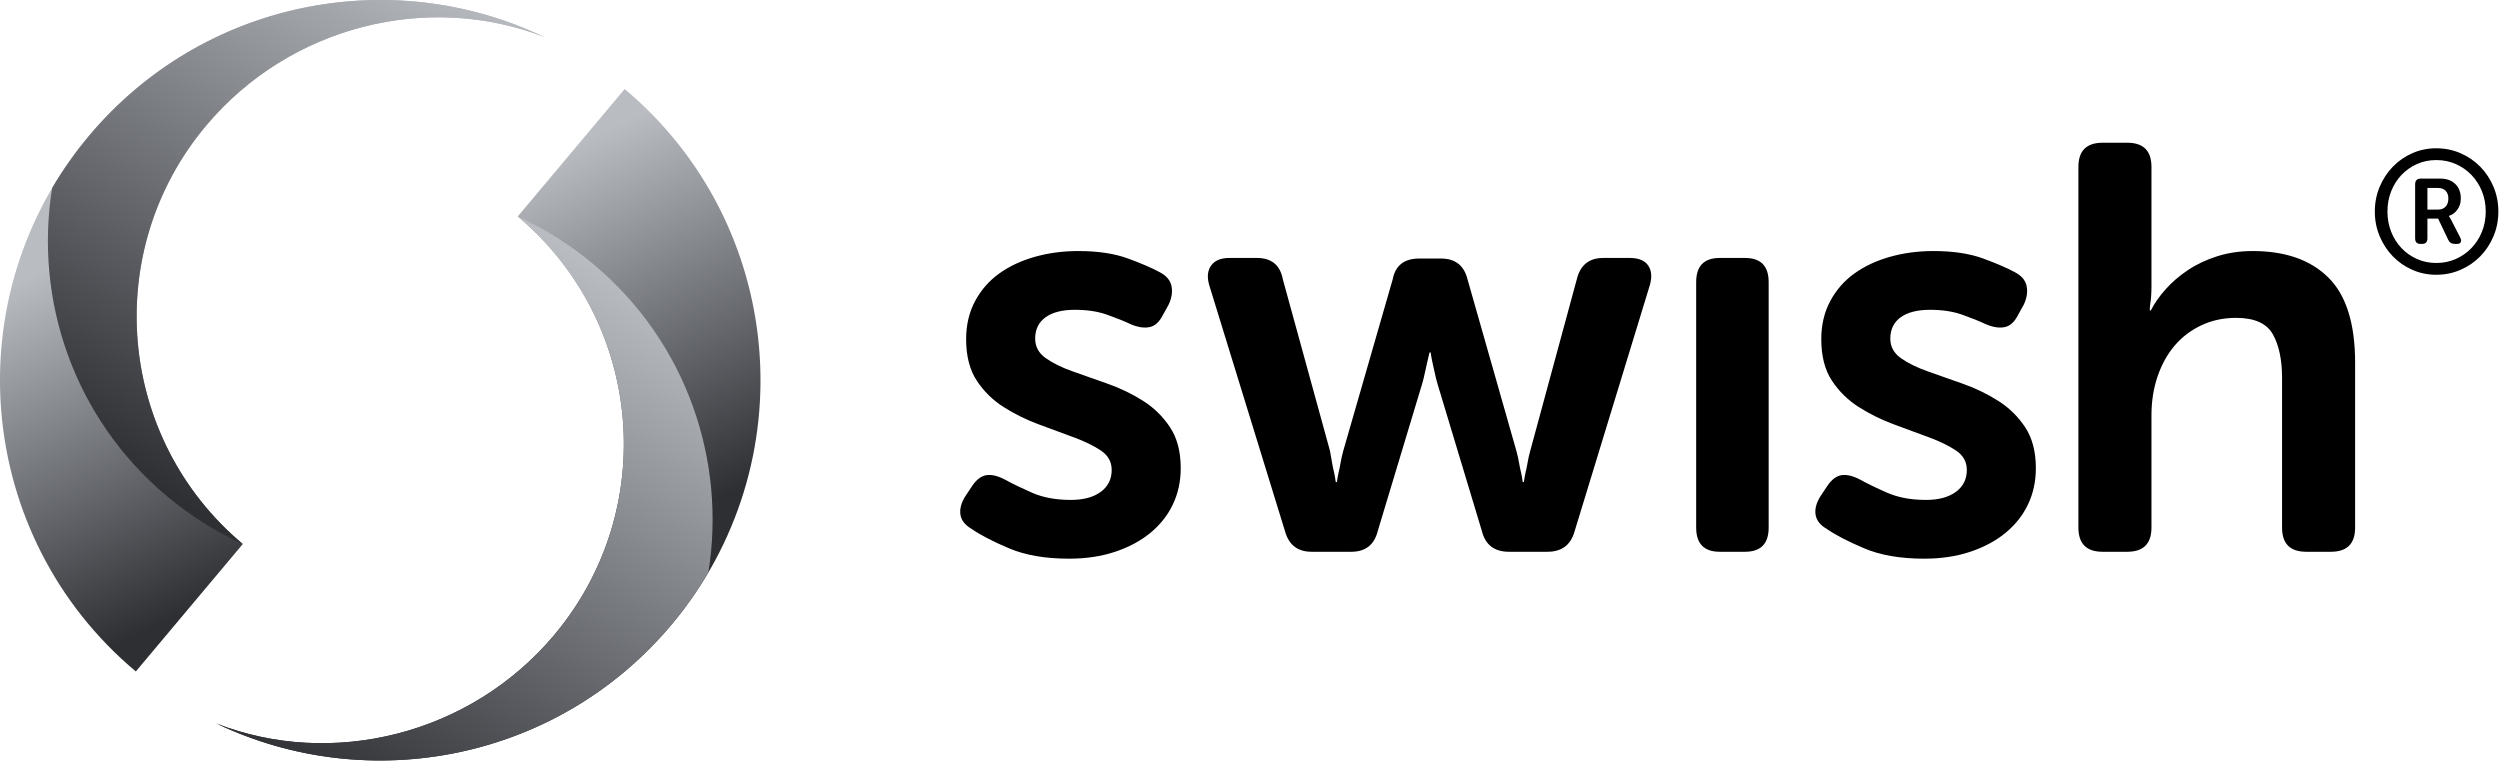
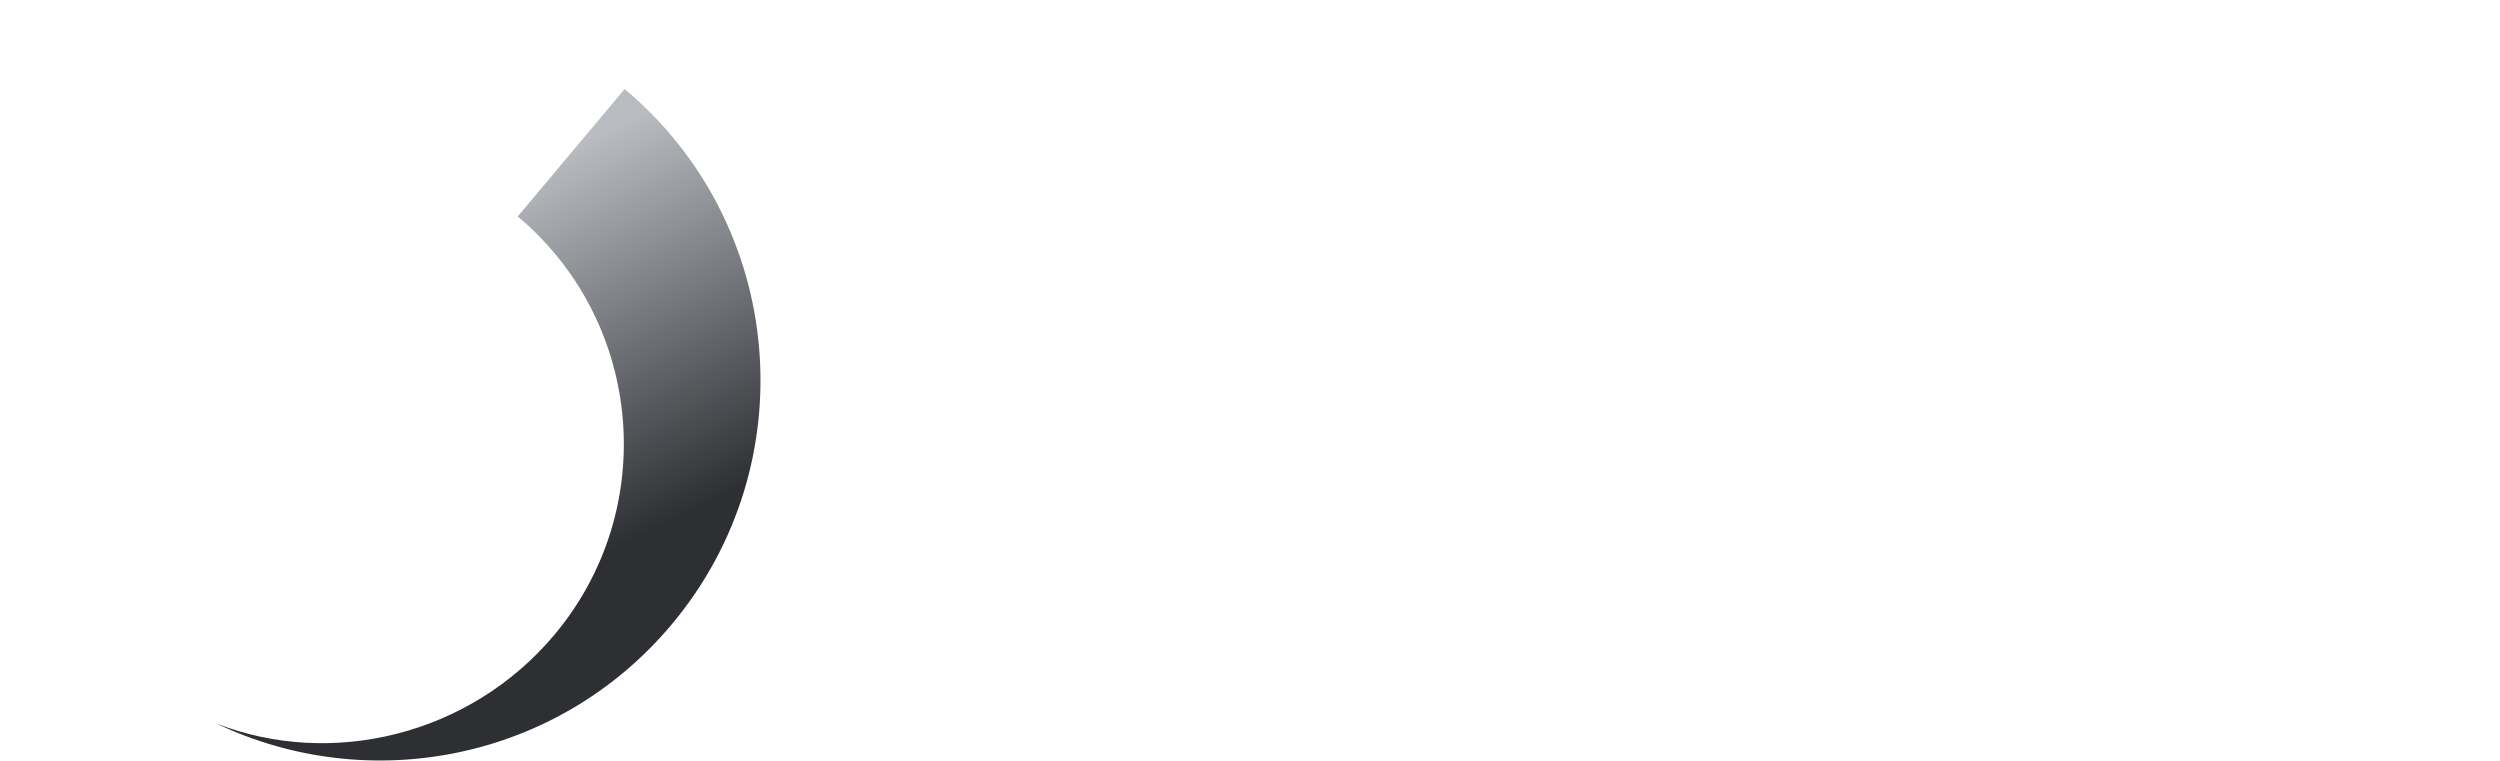
<svg xmlns="http://www.w3.org/2000/svg" width="578px" height="176px" viewBox="0 0 578 176" version="1.1">
  <title>02 Secondary (Horizontal)/Colour/Light background/Swish_Logo_Secondary_Light-BG_SVG</title>
  <desc>Created with Sketch.</desc>
  <defs>
    <linearGradient x1="80.815%" y1="59.637%" x2="59.868%" y2="8.15%" id="linearGradient-1">
      <stop stop-color="#2d2f33" offset="0%" />
      <stop stop-color="#b9bcc1" offset="100%" />
    </linearGradient>
    <linearGradient x1="58.818%" y1="0%" x2="9.244%" y2="94.071%" id="linearGradient-2">
      <stop stop-color="#b9bcc1" offset="0%" />
      <stop stop-color="#2d2f33" offset="100%" />
    </linearGradient>
    <linearGradient x1="20.569%" y1="41.018%" x2="40.597%" y2="91.277%" id="linearGradient-3">
      <stop stop-color="#b9bcc1" offset="0%" />
      <stop stop-color="#2d2f33" offset="100%" />
    </linearGradient>
    <linearGradient x1="42.44%" y1="100%" x2="91.614%" y2="6.278%" id="linearGradient-4">
      <stop stop-color="#2d2f33" offset="0%" />
      <stop stop-color="#b9bcc1" offset="100%" />
    </linearGradient>
  </defs>
  <g id="02-Secondary-(Horizontal)/Colour/Light-background/Swish_Logo_Secondary_Light-BG" stroke="none" stroke-width="1" fill="none" fill-rule="evenodd">
    <g id="Wordmark/Swish" transform="translate(222, 33)" fill="#000000" fill-rule="nonzero">
-       <path d="M327.059,15.903 C327.059,13.874 327.432,11.971 328.179,10.195 C328.925,8.419 329.939,6.87 331.219,5.548 C332.499,4.226 333.999,3.185 335.719,2.424 C337.439,1.662 339.286,1.282 341.259,1.282 C343.259,1.282 345.133,1.662 346.88,2.424 C348.626,3.185 350.147,4.226 351.44,5.548 C352.733,6.87 353.753,8.419 354.5,10.195 C355.247,11.971 355.62,13.874 355.62,15.903 C355.62,17.933 355.247,19.836 354.5,21.612 C353.753,23.388 352.733,24.937 351.44,26.258 C350.147,27.58 348.626,28.622 346.88,29.383 C345.133,30.144 343.259,30.525 341.259,30.525 C339.286,30.525 337.439,30.144 335.719,29.383 C333.999,28.622 332.499,27.58 331.219,26.258 C329.939,24.937 328.925,23.388 328.179,21.612 C327.432,19.836 327.059,17.933 327.059,15.903 Z M329.979,15.903 C329.979,17.586 330.265,19.148 330.839,20.59 C331.412,22.032 332.206,23.287 333.219,24.356 C334.232,25.424 335.426,26.265 336.799,26.879 C338.173,27.494 339.659,27.801 341.259,27.801 C342.886,27.801 344.393,27.494 345.78,26.879 C347.166,26.265 348.373,25.424 349.4,24.356 C350.427,23.287 351.233,22.032 351.82,20.59 C352.407,19.148 352.7,17.586 352.7,15.903 C352.7,14.221 352.407,12.659 351.82,11.216 C351.233,9.774 350.427,8.519 349.4,7.451 C348.373,6.383 347.166,5.541 345.78,4.927 C344.393,4.313 342.886,4.006 341.259,4.006 C339.659,4.006 338.173,4.313 336.799,4.927 C335.426,5.541 334.232,6.383 333.219,7.451 C332.206,8.519 331.412,9.774 330.839,11.216 C330.265,12.659 329.979,14.221 329.979,15.903 Z M336.379,9.614 C336.379,8.733 336.819,8.292 337.699,8.292 L342.219,8.292 C343.66,8.292 344.806,8.706 345.66,9.534 C346.513,10.362 346.94,11.483 346.94,12.899 C346.94,13.486 346.853,14.007 346.68,14.461 C346.506,14.915 346.286,15.309 346.02,15.643 C345.753,15.977 345.46,16.25 345.14,16.464 C344.82,16.678 344.5,16.825 344.18,16.905 L344.18,16.985 C344.206,17.012 344.246,17.065 344.3,17.145 C344.353,17.199 344.406,17.285 344.46,17.406 C344.513,17.526 344.593,17.666 344.7,17.826 L346.78,21.872 C347.02,22.326 347.073,22.693 346.94,22.974 C346.806,23.254 346.513,23.394 346.06,23.394 L345.58,23.394 C344.833,23.394 344.313,23.074 344.02,22.433 L341.699,17.546 L339.219,17.546 L339.219,22.112 C339.219,22.967 338.806,23.394 337.979,23.394 L337.619,23.394 C336.792,23.394 336.379,22.967 336.379,22.112 L336.379,9.614 Z M341.619,15.463 C342.393,15.463 342.993,15.236 343.419,14.782 C343.846,14.328 344.06,13.7 344.06,12.899 C344.06,12.124 343.846,11.524 343.419,11.096 C342.993,10.669 342.406,10.455 341.659,10.455 L339.219,10.455 L339.219,15.463 L341.619,15.463 Z M225.016,25.041 C229.538,25.041 233.373,25.618 236.521,26.772 C239.669,27.927 242.129,28.992 243.903,29.969 C245.41,30.768 246.297,31.834 246.563,33.166 C246.829,34.498 246.607,35.918 245.898,37.428 L244.568,39.825 C243.77,41.424 242.75,42.356 241.509,42.622 C240.267,42.889 238.804,42.667 237.119,41.956 C235.612,41.246 233.794,40.514 231.666,39.759 C229.538,39.004 227.055,38.627 224.218,38.627 C221.291,38.627 219.03,39.204 217.434,40.358 C215.838,41.513 215.04,43.155 215.04,45.286 C215.04,47.151 215.86,48.661 217.501,49.815 C219.141,50.969 221.225,51.991 223.752,52.879 C226.279,53.766 228.984,54.721 231.866,55.742 C234.747,56.763 237.452,58.073 239.979,59.671 C242.506,61.27 244.59,63.312 246.23,65.798 C247.871,68.285 248.691,71.437 248.691,75.255 C248.691,78.274 248.093,81.049 246.895,83.58 C245.698,86.111 243.969,88.308 241.708,90.173 C239.447,92.038 236.72,93.503 233.528,94.569 C230.336,95.634 226.789,96.167 222.888,96.167 C217.39,96.167 212.757,95.368 208.988,93.769 C205.22,92.171 202.316,90.662 200.276,89.241 C198.769,88.353 197.926,87.243 197.749,85.911 C197.572,84.579 197.971,83.158 198.946,81.649 L200.542,79.251 C201.518,77.83 202.604,77.031 203.801,76.854 C204.998,76.676 206.439,77.031 208.124,77.919 C209.72,78.807 211.781,79.806 214.309,80.916 C216.836,82.026 219.828,82.581 223.287,82.581 C226.213,82.581 228.518,81.959 230.203,80.716 C231.888,79.473 232.73,77.786 232.73,75.655 C232.73,73.79 231.91,72.303 230.269,71.193 C228.629,70.083 226.545,69.062 224.018,68.129 C221.491,67.197 218.787,66.198 215.905,65.132 C213.023,64.067 210.318,62.735 207.791,61.137 C205.264,59.538 203.18,57.496 201.54,55.01 C199.899,52.523 199.079,49.327 199.079,45.42 C199.079,42.134 199.766,39.204 201.141,36.629 C202.515,34.054 204.377,31.922 206.727,30.235 C209.077,28.548 211.826,27.261 214.974,26.373 C218.121,25.485 221.469,25.041 225.016,25.041 Z M27.307,25.041 C31.83,25.041 35.665,25.618 38.813,26.772 C41.96,27.927 44.421,28.992 46.195,29.969 C47.702,30.768 48.589,31.834 48.855,33.166 C49.121,34.498 48.899,35.918 48.19,37.428 L46.86,39.825 C46.062,41.424 45.042,42.356 43.8,42.622 C42.559,42.889 41.096,42.667 39.411,41.956 C37.904,41.246 36.086,40.514 33.958,39.759 C31.83,39.004 29.347,38.627 26.509,38.627 C23.583,38.627 21.322,39.204 19.726,40.358 C18.13,41.513 17.332,43.155 17.332,45.286 C17.332,47.151 18.152,48.661 19.793,49.815 C21.433,50.969 23.517,51.991 26.044,52.879 C28.571,53.766 31.276,54.721 34.157,55.742 C37.039,56.763 39.744,58.073 42.271,59.671 C44.798,61.27 46.882,63.312 48.522,65.798 C50.163,68.285 50.983,71.437 50.983,75.255 C50.983,78.274 50.384,81.049 49.187,83.58 C47.99,86.111 46.261,88.308 44,90.173 C41.739,92.038 39.012,93.503 35.82,94.569 C32.628,95.634 29.081,96.167 25.179,96.167 C19.682,96.167 15.049,95.368 11.28,93.769 C7.511,92.171 4.608,90.662 2.568,89.241 C1.061,88.353 0.218,87.243 0.041,85.911 C-0.136,84.579 0.263,83.158 1.238,81.649 L2.834,79.251 C3.809,77.83 4.896,77.031 6.093,76.854 C7.29,76.676 8.731,77.031 10.416,77.919 C12.012,78.807 14.073,79.806 16.6,80.916 C19.128,82.026 22.12,82.581 25.578,82.581 C28.505,82.581 30.81,81.959 32.495,80.716 C34.18,79.473 35.022,77.786 35.022,75.655 C35.022,73.79 34.202,72.303 32.561,71.193 C30.921,70.083 28.837,69.062 26.31,68.129 C23.783,67.197 21.078,66.198 18.196,65.132 C15.315,64.067 12.61,62.735 10.083,61.137 C7.556,59.538 5.472,57.496 3.832,55.01 C2.191,52.523 1.371,49.327 1.371,45.42 C1.371,42.134 2.058,39.204 3.433,36.629 C4.807,34.054 6.669,31.922 9.019,30.235 C11.369,28.548 14.118,27.261 17.265,26.373 C20.413,25.485 23.761,25.041 27.307,25.041 Z M269.832,0 C273.556,0 275.419,1.865 275.419,5.594 L275.419,33.032 C275.419,33.92 275.396,34.697 275.352,35.363 C275.308,36.029 275.241,36.629 275.153,37.161 C275.064,37.783 275.02,38.316 275.02,38.76 L275.286,38.76 C276.084,37.161 277.214,35.541 278.677,33.898 C280.14,32.255 281.869,30.768 283.865,29.436 C285.86,28.104 288.121,27.039 290.648,26.239 C293.175,25.44 295.902,25.041 298.828,25.041 C306.365,25.041 312.195,27.083 316.318,31.168 C320.442,35.252 322.503,41.823 322.503,50.881 L322.503,88.974 C322.503,92.704 320.641,94.569 316.917,94.569 L311.198,94.569 C307.473,94.569 305.611,92.704 305.611,88.974 L305.611,54.344 C305.611,50.17 304.902,46.818 303.483,44.287 C302.064,41.757 299.227,40.491 294.971,40.491 C292.044,40.491 289.362,41.069 286.924,42.223 C284.485,43.377 282.424,44.953 280.739,46.951 C279.054,48.949 277.746,51.325 276.815,54.077 C275.884,56.83 275.419,59.805 275.419,63.001 L275.419,88.974 C275.419,92.704 273.556,94.569 269.832,94.569 L264.113,94.569 C260.389,94.569 258.527,92.704 258.527,88.974 L258.527,5.594 C258.527,1.865 260.389,0 264.113,0 L269.832,0 Z M181.46,26.639 C185.096,26.639 186.914,28.504 186.914,32.233 L186.914,88.974 C186.914,92.704 185.096,94.569 181.46,94.569 L175.608,94.569 C171.972,94.569 170.155,92.704 170.155,88.974 L170.155,32.233 C170.155,28.504 171.972,26.639 175.608,26.639 L181.46,26.639 Z M68.605,26.639 C71.974,26.639 73.969,28.282 74.59,31.567 L85.497,71.259 C85.674,72.236 85.829,73.124 85.962,73.923 C86.095,74.723 86.25,75.477 86.428,76.188 C86.605,76.987 86.738,77.742 86.827,78.452 L87.093,78.452 C87.182,77.742 87.315,76.987 87.492,76.188 C87.669,75.477 87.824,74.723 87.957,73.923 C88.09,73.124 88.29,72.236 88.556,71.259 L99.995,31.567 C100.615,28.371 102.655,26.772 106.113,26.772 L111.167,26.772 C114.448,26.772 116.488,28.371 117.286,31.567 L128.591,71.259 C128.857,72.236 129.057,73.124 129.19,73.923 C129.323,74.723 129.478,75.477 129.655,76.188 C129.833,76.987 129.966,77.742 130.054,78.452 L130.32,78.452 C130.409,77.742 130.542,76.987 130.719,76.188 C130.897,75.477 131.052,74.723 131.185,73.923 C131.318,73.124 131.517,72.236 131.783,71.259 L142.557,31.567 C143.355,28.282 145.394,26.639 148.675,26.639 L154.794,26.639 C156.833,26.639 158.252,27.216 159.05,28.371 C159.848,29.525 159.981,31.034 159.449,32.899 L142.025,89.907 C141.138,93.015 139.054,94.569 135.774,94.569 L126.862,94.569 C123.493,94.569 121.409,92.97 120.611,89.774 L110.369,55.809 C110.103,54.921 109.881,54.033 109.704,53.145 C109.527,52.257 109.349,51.458 109.172,50.747 C108.995,49.948 108.862,49.193 108.773,48.483 L108.507,48.483 C108.33,49.193 108.152,49.948 107.975,50.747 C107.798,51.458 107.62,52.257 107.443,53.145 C107.266,54.033 107.044,54.921 106.778,55.809 L96.536,89.774 C95.738,92.97 93.699,94.569 90.418,94.569 L81.241,94.569 C78.048,94.569 76.009,93.015 75.122,89.907 L57.565,32.899 C57.033,31.034 57.188,29.525 58.031,28.371 C58.873,27.216 60.27,26.639 62.22,26.639 L68.605,26.639 Z" id="swish®" />
-     </g>
+       </g>
    <g id="Symbol/Colour">
      <g id="Right-Swirl" transform="translate(50.006, 20.581)">
        <path d="M0,146.685 C35.321,163.578 78.912,155.218 105.246,123.84 C136.46,86.648 131.612,31.203 94.418,-5.68434189e-14 L69.692,29.462 C98.749,53.839 102.537,97.156 78.151,126.211 C58.707,149.379 26.693,157.115 0,146.685" id="Base-Shape" fill="url(#linearGradient-1)" />
-         <path d="M1.13686838e-13,146.685 C35.321,163.578 78.912,155.218 105.246,123.84 C108.472,119.997 111.311,115.959 113.77,111.773 C117.929,85.93 108.783,58.614 87.27,40.566 C81.804,35.981 75.887,32.286 69.695,29.465 C98.75,53.843 102.536,97.157 78.151,126.211 C58.707,149.379 26.693,157.115 1.13686838e-13,146.685" id="Light-Cast" fill="url(#linearGradient-2)" />
      </g>
      <g id="Left-Swirl">
-         <path d="M125.821,8.561 C90.5,-8.332 46.91,0.028 20.575,31.406 C-10.639,68.598 -5.791,124.043 31.403,155.246 L56.13,125.784 C27.072,101.407 23.284,58.09 47.67,29.034 C67.114,5.866 99.128,-1.869 125.821,8.561" id="Base-shape" fill="url(#linearGradient-3)" />
-         <path d="M125.821,8.561 C90.5,-8.332 46.91,0.028 20.575,31.406 C17.349,35.249 14.51,39.287 12.051,43.473 C7.892,69.316 17.038,96.631 38.552,114.68 C44.018,119.265 49.935,122.96 56.126,125.781 C27.072,101.403 23.285,58.089 47.67,29.034 C67.114,5.866 99.128,-1.869 125.821,8.561" id="Shadow" fill="url(#linearGradient-4)" />
-       </g>
+         </g>
    </g>
  </g>
</svg>